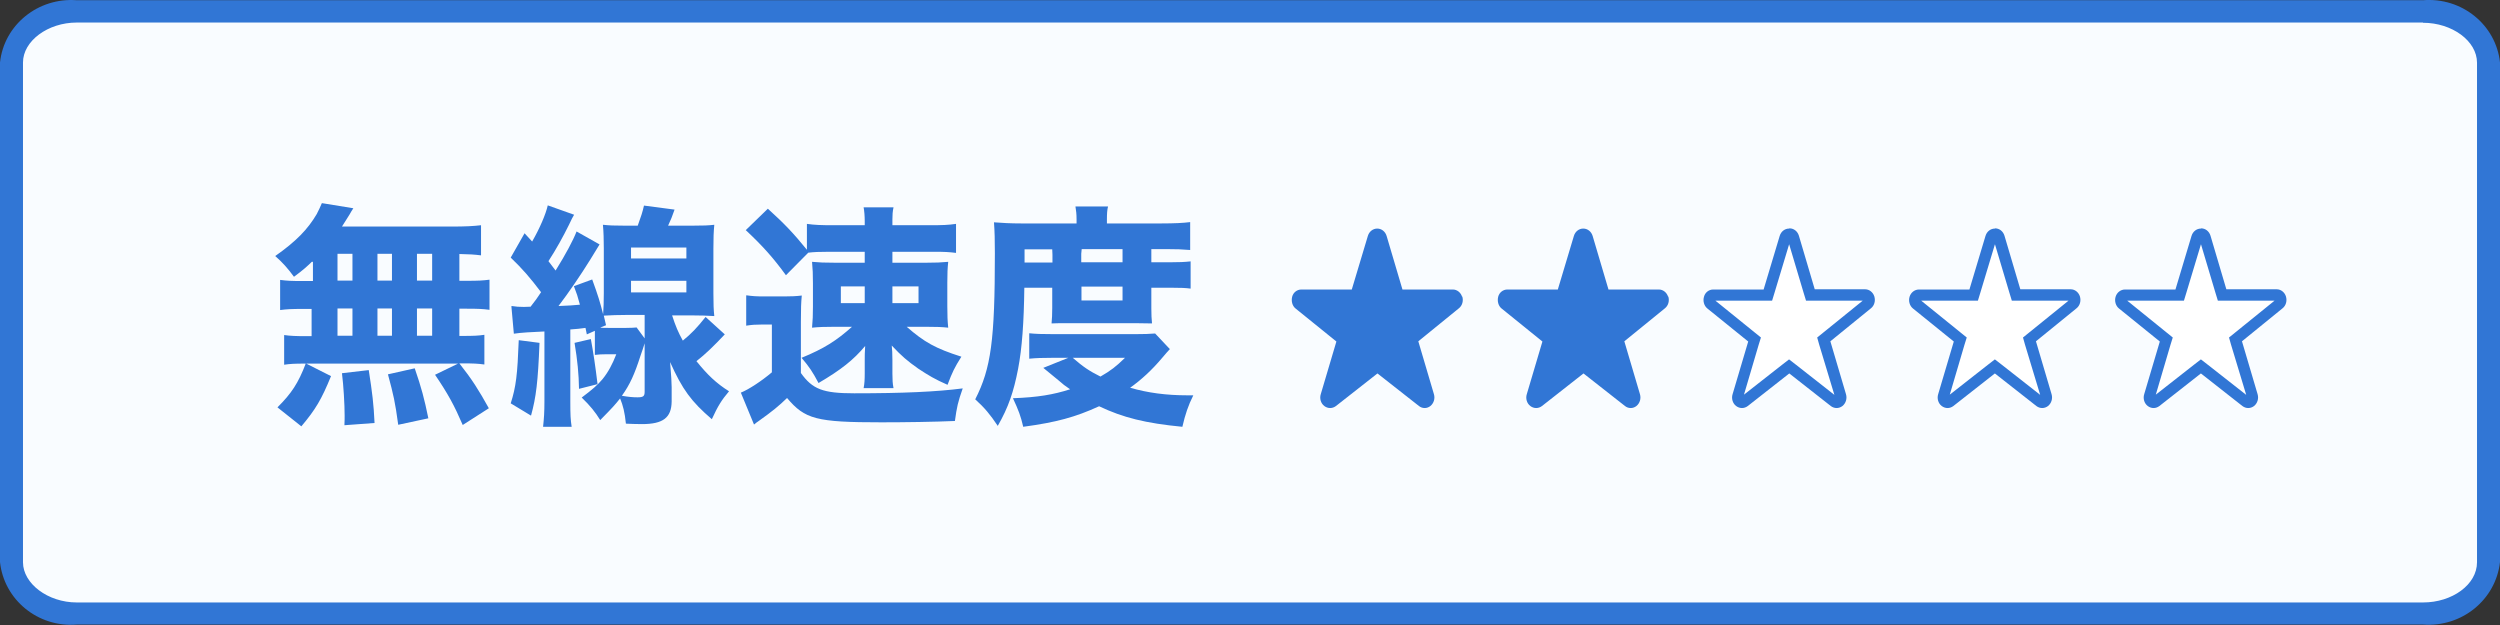
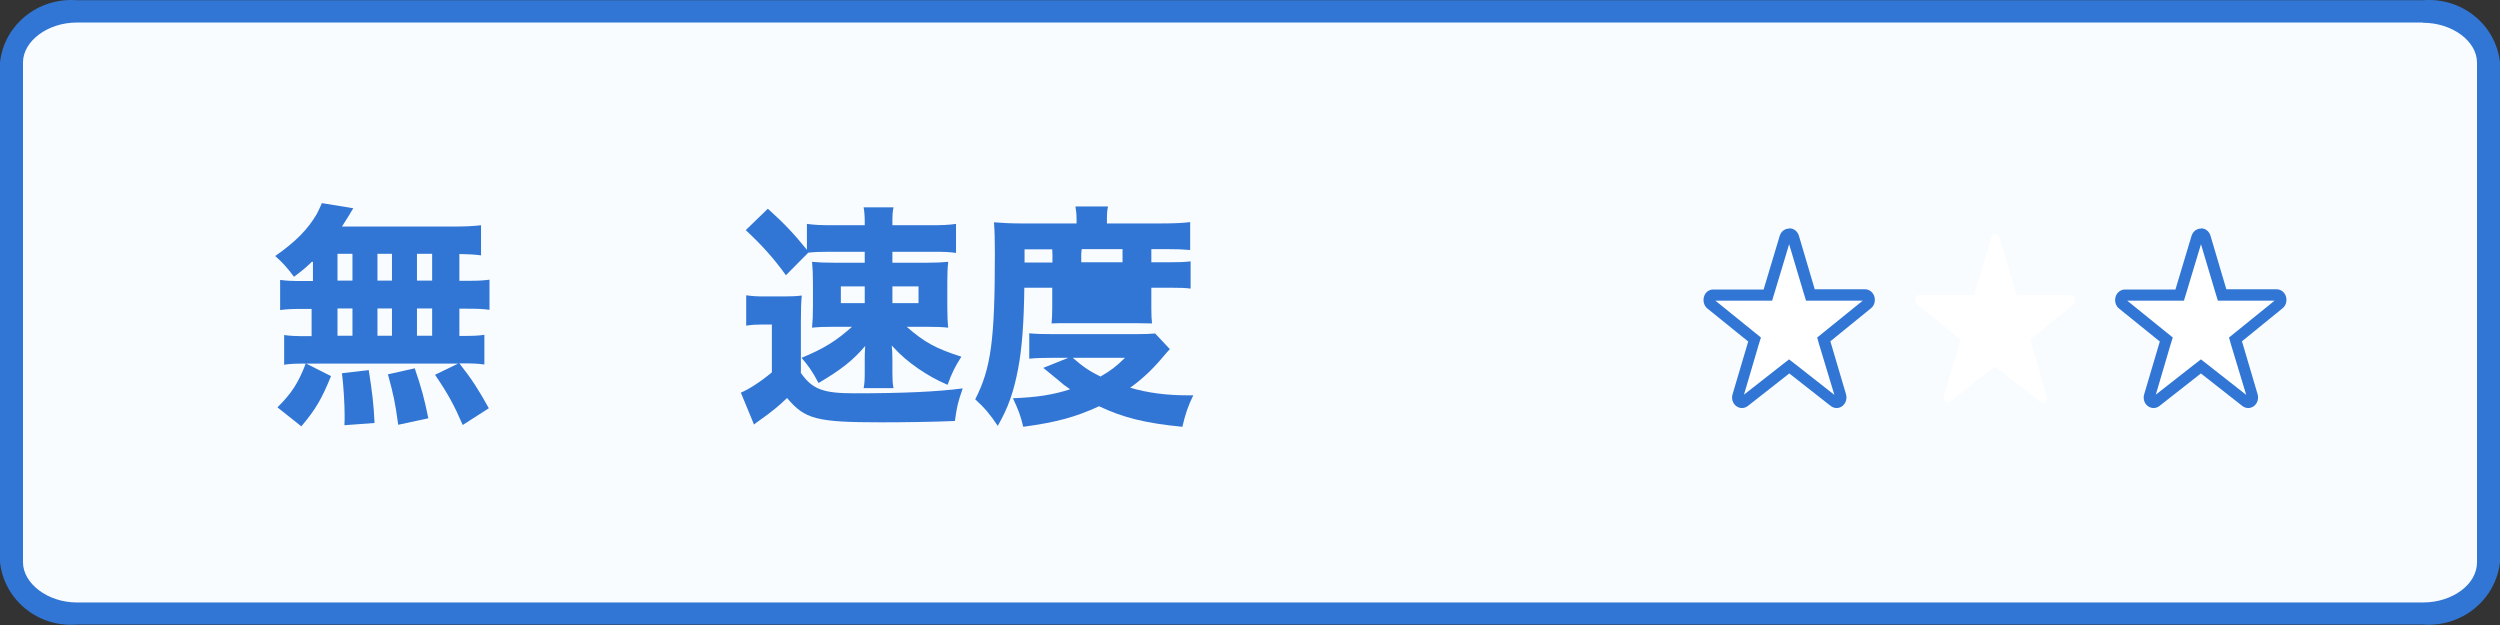
<svg xmlns="http://www.w3.org/2000/svg" id="_レイヤー_1" data-name="レイヤー_1" viewBox="0 0 112 28">
  <rect x="0" y="0" width="112" height="28" fill="#333333" stroke="none" />
  <defs>
    <style>
      .cls-1 {
        fill: #fff;
      }

      .cls-2 {
        fill: #3176d5;
      }

      .cls-3 {
        fill: #3176d5;
      }

      .cls-4 {
        fill: #f9fcff;
      }
    </style>
  </defs>
  <g>
    <path class="cls-4" d="M3.44,27.49c-1.45.14-2.75-.88-2.92-2.3V2.8C.7,1.39,1.99.38,3.44.51h105.11c1.45-.14,2.75.88,2.93,2.29v22.38c-.18,1.42-1.48,2.44-2.93,2.3H3.44Z" />
    <path class="cls-3" d="M108.55,1.02c1.31,0,2.42.82,2.42,1.79v22.38c0,1-1.11,1.8-2.42,1.8H3.44c-1.3,0-2.41-.85-2.41-1.8V2.8c0-.96,1.11-1.79,2.41-1.79h105.11M108.55.01H3.44C1.71-.12.18,1.11,0,2.8v22.38c.18,1.69,1.7,2.94,3.44,2.8h105.11c1.74.13,3.26-1.11,3.45-2.8V2.8c-.18-1.69-1.71-2.93-3.45-2.79Z" />
  </g>
  <g>
    <g>
      <path class="cls-3" d="M13.98,11.72c-.24.23-.39.37-.81.68-.28-.38-.5-.63-.84-.93.94-.66,1.46-1.2,1.86-1.88.09-.17.17-.35.23-.49l1.41.23c-.08.12-.09.14-.17.28-.11.18-.2.31-.34.54h4.91c.62,0,.99-.02,1.32-.06v1.35c-.33-.04-.51-.05-.97-.06v1.2h.34c.5,0,.7-.01,1.01-.05v1.35c-.31-.04-.51-.05-1.01-.05h-.34v1.22h.14c.5,0,.71-.01.98-.05v1.33c-.29-.04-.5-.05-.96-.05h-.16c.57.72.87,1.2,1.32,2.01l-1.17.75c-.38-.88-.65-1.38-1.24-2.25l1.03-.5h-6.91c-.39,0-.62.01-.88.05v-1.33c.28.04.52.05,1.01.05h.22v-1.22h-.4c-.47,0-.71.01-1.01.05v-1.35c.31.04.5.05,1.01.05h.46v-.85ZM12.44,18.24c.62-.62.92-1.07,1.26-1.96l1.13.57c-.43,1.05-.69,1.49-1.33,2.25l-1.07-.85ZM15.12,12.57h.67v-1.2h-.67v1.2ZM15.12,15.04h.67v-1.22h-.67v1.22ZM15.43,19.06c.01-.19.01-.34.01-.43,0-.51-.05-1.36-.12-1.91l1.2-.14c.16,1.03.22,1.51.26,2.37l-1.35.1ZM16.91,12.57h.65v-1.2h-.65v1.2ZM16.91,15.04h.65v-1.22h-.65v1.22ZM17.84,19.03c-.14-1.03-.21-1.33-.46-2.26l1.2-.27c.3.87.43,1.36.61,2.24l-1.35.29ZM19.36,12.57v-1.2h-.68v1.2h.68ZM19.36,15.04v-1.22h-.68v1.22h.68Z" />
-       <path class="cls-3" d="M22.93,13.71c.21.03.3.04.54.04.07,0,.09,0,.3-.01.23-.29.29-.38.47-.65-.5-.66-.82-1.03-1.36-1.55l.62-1.09.34.37c.34-.59.61-1.22.7-1.62l1.18.42c-.06.1-.11.19-.23.45-.25.51-.58,1.11-.92,1.63q.13.18.32.42c.45-.72.79-1.36.94-1.75l1.03.58q-.08.13-.41.67c-.44.71-.98,1.5-1.43,2.09.47-.02.65-.03.96-.06-.11-.41-.13-.46-.27-.83l.82-.3c.26.71.36,1.04.49,1.56.02-.23.03-.62.03-.94v-2.02c0-.37-.01-.75-.04-1.05.27.03.5.04,1,.04h.56c.15-.42.21-.59.28-.9l1.37.18c-.12.34-.15.42-.29.72h1.07c.52,0,.74-.01,1-.04-.03.33-.04.57-.04,1.07v1.99c0,.49.01.76.04,1.03-.3-.02-.66-.03-.98-.03h-.91c.16.49.27.75.48,1.13.4-.33.62-.56,1.02-1.06l.86.78c-.48.51-.87.89-1.27,1.2.5.62.89.99,1.46,1.35-.33.39-.5.66-.77,1.25-.92-.79-1.32-1.33-1.87-2.56.05.57.07.96.07,1.13v.64c-.01.72-.38,1.01-1.33,1.01-.22,0-.54-.01-.72-.02-.05-.5-.13-.82-.26-1.13-.24.3-.31.38-.89.97-.23-.37-.44-.63-.83-1.01.48-.36.71-.56.93-.82.26-.32.45-.68.62-1.12h-.41c-.26,0-.38.01-.55.03v-1.08l-.36.16-.06-.29q-.11.01-.32.04s-.12.01-.36.03v3.24c0,.58.01.8.06,1.12h-1.28c.04-.38.06-.65.06-1.13v-3.14c-.42.02-.49.03-.77.04-.29.02-.38.03-.6.06l-.11-1.23ZM24.17,15.36c-.07,1.76-.15,2.42-.38,3.26l-.91-.55c.24-.75.3-1.28.36-2.83l.93.12ZM26.47,15.19q.16.85.3,2.02l-.83.21c-.01-.66-.07-1.28-.2-2.06l.73-.17ZM26.91,14.68c.11.01.13.01.34.01h.81c.23,0,.35-.01.46-.02l.36.49v-1.05h-.84c-.32,0-.65.01-.99.03.05.21.05.22.1.43l-.25.1ZM28.88,15.38c-.08.25-.08.26-.19.57-.26.81-.47,1.28-.83,1.78.28.05.49.07.7.07.26,0,.32-.05.32-.25v-2.17ZM28.27,11.58h2.48v-.49h-2.48v.49ZM28.27,13.1h2.48v-.52h-2.48v.52Z" />
      <path class="cls-3" d="M33.44,13.23c.29.04.45.05.83.05h.86c.31,0,.54-.01.79-.04-.03.31-.04.58-.04,1.17v2.3c.52.73.99.91,2.39.91,2.19,0,3.71-.07,4.86-.22-.22.63-.26.82-.35,1.46-.9.04-2.24.06-3.29.06-2.92,0-3.43-.14-4.23-1.09-.37.36-.65.59-1.31,1.06-.03.02-.04.02-.17.13l-.59-1.43c.35-.14.93-.52,1.39-.91v-2.14h-.48c-.26,0-.41.01-.67.05v-1.35ZM36.15,10.03c.35.05.64.06,1.2.06h1.39v-.19c0-.22-.02-.46-.05-.61h1.34c-.04.18-.05.34-.05.54v.26h1.66c.6,0,.84-.01,1.19-.06v1.3c-.32-.04-.51-.05-.96-.05h-1.89v.49h1.51c.44,0,.67-.01.99-.04-.03.29-.04.52-.04.93v1.06c0,.42.01.66.04.96-.28-.03-.51-.04-1.01-.04h-.85c.79.69,1.29.97,2.45,1.34-.31.49-.41.7-.62,1.26-.57-.25-.85-.42-1.32-.73-.48-.34-.74-.56-1.18-1.03.02.17.03.36.03.65v.61c0,.27.01.45.05.65h-1.34c.04-.2.05-.39.05-.66v-.62c0-.14,0-.34.02-.61-.53.63-1.07,1.06-2.09,1.66-.26-.49-.41-.72-.76-1.13,1.02-.42,1.55-.76,2.26-1.39h-.77c-.47,0-.72.01-1.02.04.03-.34.04-.54.04-.94v-1.05c0-.42-.01-.62-.04-.96.32.03.56.04,1.03.04h1.33v-.49h-1.61c-.41,0-.68.01-.92.04l-1,1.01c-.56-.77-1.04-1.31-1.8-2.02l.99-.96c.74.67,1.15,1.1,1.75,1.84v-1.17ZM37.67,12.83v.75h1.07v-.75h-1.07ZM39.98,13.58h1.17v-.75h-1.17v.75Z" />
-       <path class="cls-3" d="M45.89,12.89c-.02,1.55-.1,2.7-.28,3.64-.2,1.03-.43,1.71-.91,2.55-.34-.51-.59-.81-1.01-1.19.71-1.39.88-2.65.88-6.54,0-.62-.01-.98-.04-1.39.38.03.75.05,1.22.05h2.48v-.19c0-.23-.02-.39-.05-.57h1.46c-.04.16-.05.33-.05.58v.18h2.44c.58,0,.98-.02,1.29-.06v1.25c-.36-.03-.6-.04-1.08-.04h-.66v.59h.85c.41,0,.63-.01.91-.04v1.22c-.23-.03-.42-.04-.9-.04h-.86v.92c0,.28.01.49.03.68q-.26-.01-.66-.01h-3.15c-.41,0-.47,0-.69.01.02-.18.03-.44.03-.68v-.92h-1.27ZM47.16,16.03c-.44,0-.77.01-1.05.04v-1.14c.28.03.57.04,1.14.04h3.58c.45,0,.66-.01.92-.03l.66.7q-.09.09-.36.41c-.43.51-.91.96-1.42,1.32.79.23,1.62.34,2.57.34h.26c-.23.46-.36.85-.49,1.41-1.65-.16-2.66-.41-3.73-.92-1.07.49-1.92.72-3.4.92-.11-.48-.21-.74-.46-1.28,1.11-.04,1.81-.16,2.56-.4-.21-.14-.34-.24-.53-.41q-.52-.43-.67-.55l1.12-.45h-.68ZM47.15,11.41c0-.05,0-.1-.01-.24h-1.24v.59h1.25v-.35ZM48.06,16.03c.47.41.74.59,1.24.84.47-.27.7-.45,1.1-.84h-2.34ZM50.29,11.36v-.2h-1.83l-.02.21v.38h1.85v-.39ZM48.45,13.46h1.84v-.62h-1.84v.62Z" />
+       <path class="cls-3" d="M45.89,12.89c-.02,1.55-.1,2.7-.28,3.64-.2,1.03-.43,1.71-.91,2.55-.34-.51-.59-.81-1.01-1.19.71-1.39.88-2.65.88-6.54,0-.62-.01-.98-.04-1.39.38.03.75.05,1.22.05h2.48v-.19c0-.23-.02-.39-.05-.57h1.46c-.04.16-.05.33-.05.58v.18h2.44c.58,0,.98-.02,1.29-.06v1.25c-.36-.03-.6-.04-1.08-.04h-.66v.59h.85c.41,0,.63-.01.91-.04v1.22c-.23-.03-.42-.04-.9-.04h-.86v.92c0,.28.01.49.03.68q-.26-.01-.66-.01h-3.15c-.41,0-.47,0-.69.01.02-.18.03-.44.03-.68v-.92h-1.27ZM47.16,16.03c-.44,0-.77.01-1.05.04v-1.14c.28.03.57.04,1.14.04h3.58c.45,0,.66-.01.92-.03l.66.7q-.09.09-.36.41c-.43.51-.91.96-1.42,1.32.79.23,1.62.34,2.57.34h.26c-.23.46-.36.85-.49,1.41-1.65-.16-2.66-.41-3.73-.92-1.07.49-1.92.72-3.4.92-.11-.48-.21-.74-.46-1.28,1.11-.04,1.81-.16,2.56-.4-.21-.14-.34-.24-.53-.41q-.52-.43-.67-.55l1.12-.45h-.68ZM47.15,11.41c0-.05,0-.1-.01-.24h-1.24v.59h1.25v-.35ZM48.06,16.03c.47.41.74.59,1.24.84.47-.27.7-.45,1.1-.84h-2.34ZM50.29,11.36v-.2h-1.83l-.02.21v.38h1.85v-.39ZM48.45,13.46h1.84v-.62v.62Z" />
    </g>
    <g>
-       <path class="cls-2" d="M65.5,13.29c-.06-.19-.23-.32-.41-.32h-2.26l-.71-2.4c-.06-.2-.23-.33-.42-.33h0c-.19,0-.36.13-.42.33l-.72,2.4h-2.26c-.19,0-.36.13-.41.32s0,.41.15.53l1.83,1.48-.7,2.36c-.06.19,0,.41.16.53.08.06.17.09.26.09s.18-.03.26-.09l1.86-1.46,1.86,1.46c.15.12.36.12.51,0,.15-.12.22-.33.16-.53l-.7-2.37,1.82-1.48c.15-.12.21-.33.15-.53Z" />
-       <path class="cls-2" d="M74.73,13.29c-.06-.19-.23-.32-.41-.32h-2.26l-.71-2.4c-.06-.2-.23-.33-.42-.33h0c-.19,0-.36.13-.42.33l-.72,2.4h-2.26c-.19,0-.36.13-.41.32s0,.41.15.53l1.83,1.48-.7,2.36c-.06.19,0,.41.16.53.08.06.17.09.26.09s.18-.03.26-.09l1.86-1.46,1.86,1.46c.15.12.36.12.51,0,.15-.12.22-.33.16-.53l-.7-2.37,1.82-1.48c.15-.12.21-.33.15-.53Z" />
      <g>
        <path class="cls-1" d="M82.26,18.03s-.07-.01-.1-.04l-2.01-1.58-2.02,1.58s-.07.04-.1.04-.07-.01-.1-.04c-.07-.06-.1-.16-.07-.26l.75-2.52-1.96-1.58c-.07-.06-.1-.16-.07-.26.03-.09.1-.15.18-.15h2.45l.77-2.57c.03-.09.1-.15.18-.15s.15.06.18.15l.77,2.57h2.45c.08,0,.15.06.18.15.03.1,0,.2-.07.26l-1.95,1.58.74,2.53c.03.1,0,.2-.07.26-.03.02-.07.04-.1.04Z" />
        <path class="cls-2" d="M80.15,10.93l.65,2.18.11.36h2.54l-1.78,1.44-.26.21.09.32.68,2.25-1.72-1.35-.31-.24-.31.24-1.71,1.34.66-2.24.1-.32-.26-.21-1.78-1.44h2.54l.11-.36.66-2.19M80.15,10.24h0c-.19,0-.36.13-.42.33l-.72,2.4h-2.26c-.19,0-.36.13-.41.32-.06.19,0,.41.15.53l1.83,1.48-.7,2.36c-.06.19,0,.41.16.53.08.06.17.09.26.09s.18-.03.26-.09l1.86-1.46,1.86,1.46c.08.06.17.09.26.09s.18-.03.26-.09c.15-.12.22-.33.16-.53l-.7-2.37,1.82-1.48c.15-.12.21-.33.15-.53-.06-.19-.23-.32-.41-.32h-2.26l-.71-2.4c-.06-.2-.23-.33-.42-.33h0Z" />
      </g>
      <g>
        <path class="cls-1" d="M91.49,18.03s-.07-.01-.1-.04l-2.01-1.58-2.02,1.58s-.07.04-.1.04-.07-.01-.1-.04c-.07-.06-.1-.16-.07-.26l.75-2.52-1.96-1.58c-.07-.06-.1-.16-.07-.26.03-.09.1-.15.18-.15h2.45l.77-2.57c.03-.09.1-.15.18-.15s.15.06.18.15l.77,2.57h2.45c.08,0,.15.06.18.15.03.1,0,.2-.07.26l-1.95,1.58.74,2.53c.03.1,0,.2-.07.26-.03.02-.07.04-.1.04Z" />
-         <path class="cls-2" d="M89.37,10.93l.65,2.18.11.36h2.54l-1.78,1.44-.26.21.09.32.68,2.25-1.72-1.35-.31-.24-.31.24-1.71,1.34.66-2.24.1-.32-.26-.21-1.78-1.44h2.54l.11-.36.66-2.19M89.37,10.24h0c-.19,0-.36.13-.42.33l-.72,2.4h-2.26c-.19,0-.36.13-.42.32-.06.19,0,.41.15.53l1.83,1.48-.7,2.36c-.06.19,0,.41.16.53.08.06.17.09.26.09s.18-.03.26-.09l1.86-1.46,1.86,1.46c.08.06.17.09.26.09s.18-.03.26-.09c.15-.12.22-.33.16-.53l-.7-2.37,1.82-1.48c.15-.12.21-.33.15-.53-.06-.19-.23-.32-.41-.32h-2.26l-.71-2.4c-.06-.2-.23-.33-.42-.33h0Z" />
      </g>
      <g>
        <path class="cls-1" d="M100.71,18.03s-.07-.01-.1-.04l-2.01-1.58-2.02,1.58s-.07.04-.1.04-.07-.01-.1-.04c-.07-.06-.1-.16-.07-.26l.75-2.52-1.96-1.58c-.07-.06-.1-.16-.07-.26.03-.09.1-.15.18-.15h2.45l.77-2.57c.03-.09.1-.15.18-.15s.15.06.18.15l.77,2.57h2.45c.08,0,.15.06.18.15.03.1,0,.2-.07.26l-1.95,1.58.74,2.53c.03.1,0,.2-.07.26-.03.02-.07.04-.1.04Z" />
        <path class="cls-2" d="M98.6,10.93l.65,2.18.11.36h2.54l-1.78,1.44-.26.21.09.32.68,2.25-1.72-1.35-.31-.24-.31.24-1.71,1.34.66-2.24.1-.32-.26-.21-1.78-1.44h2.54l.11-.36.66-2.19M98.6,10.24h0c-.19,0-.36.13-.42.33l-.72,2.4h-2.26c-.19,0-.36.13-.42.32-.06.19,0,.41.15.53l1.83,1.48-.7,2.36c-.06.19,0,.41.16.53.08.06.17.09.26.09s.18-.03.26-.09l1.86-1.46,1.86,1.46c.08.06.17.09.26.09s.18-.03.26-.09c.15-.12.22-.33.16-.53l-.7-2.37,1.82-1.48c.15-.12.21-.33.15-.53-.06-.19-.23-.32-.41-.32h-2.26l-.71-2.4c-.06-.2-.23-.33-.42-.33h0Z" />
      </g>
    </g>
  </g>
</svg>